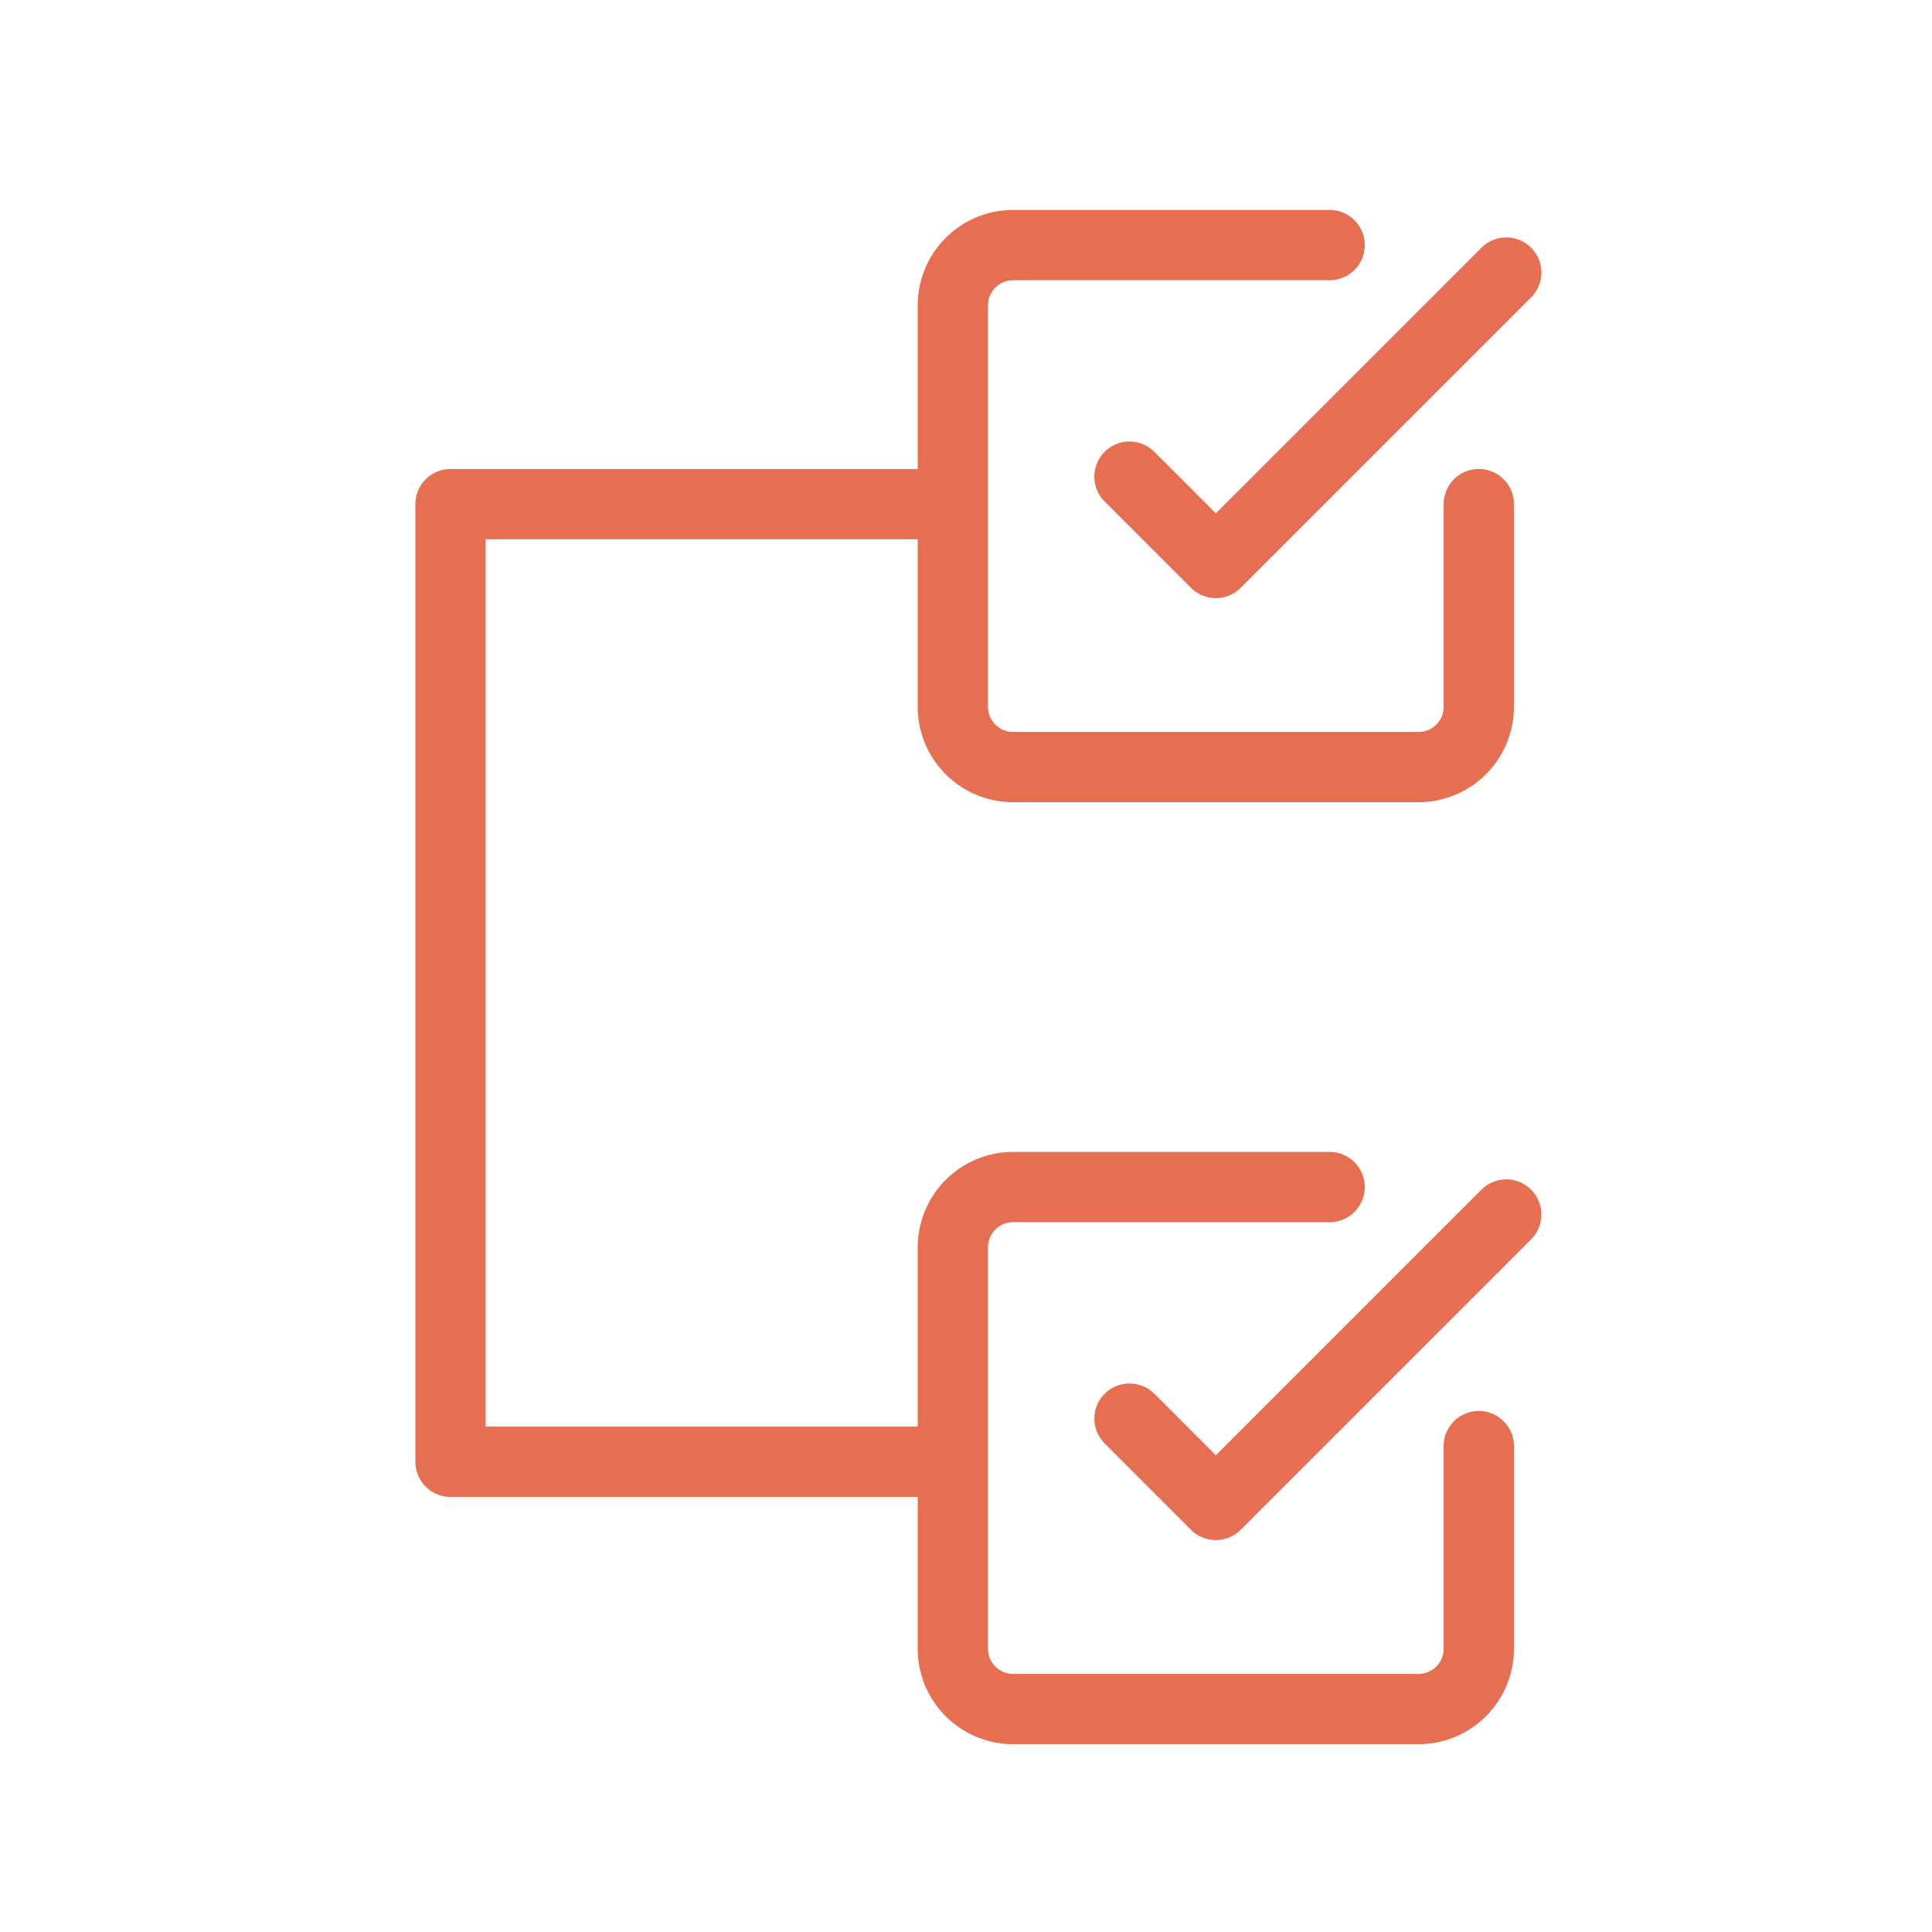
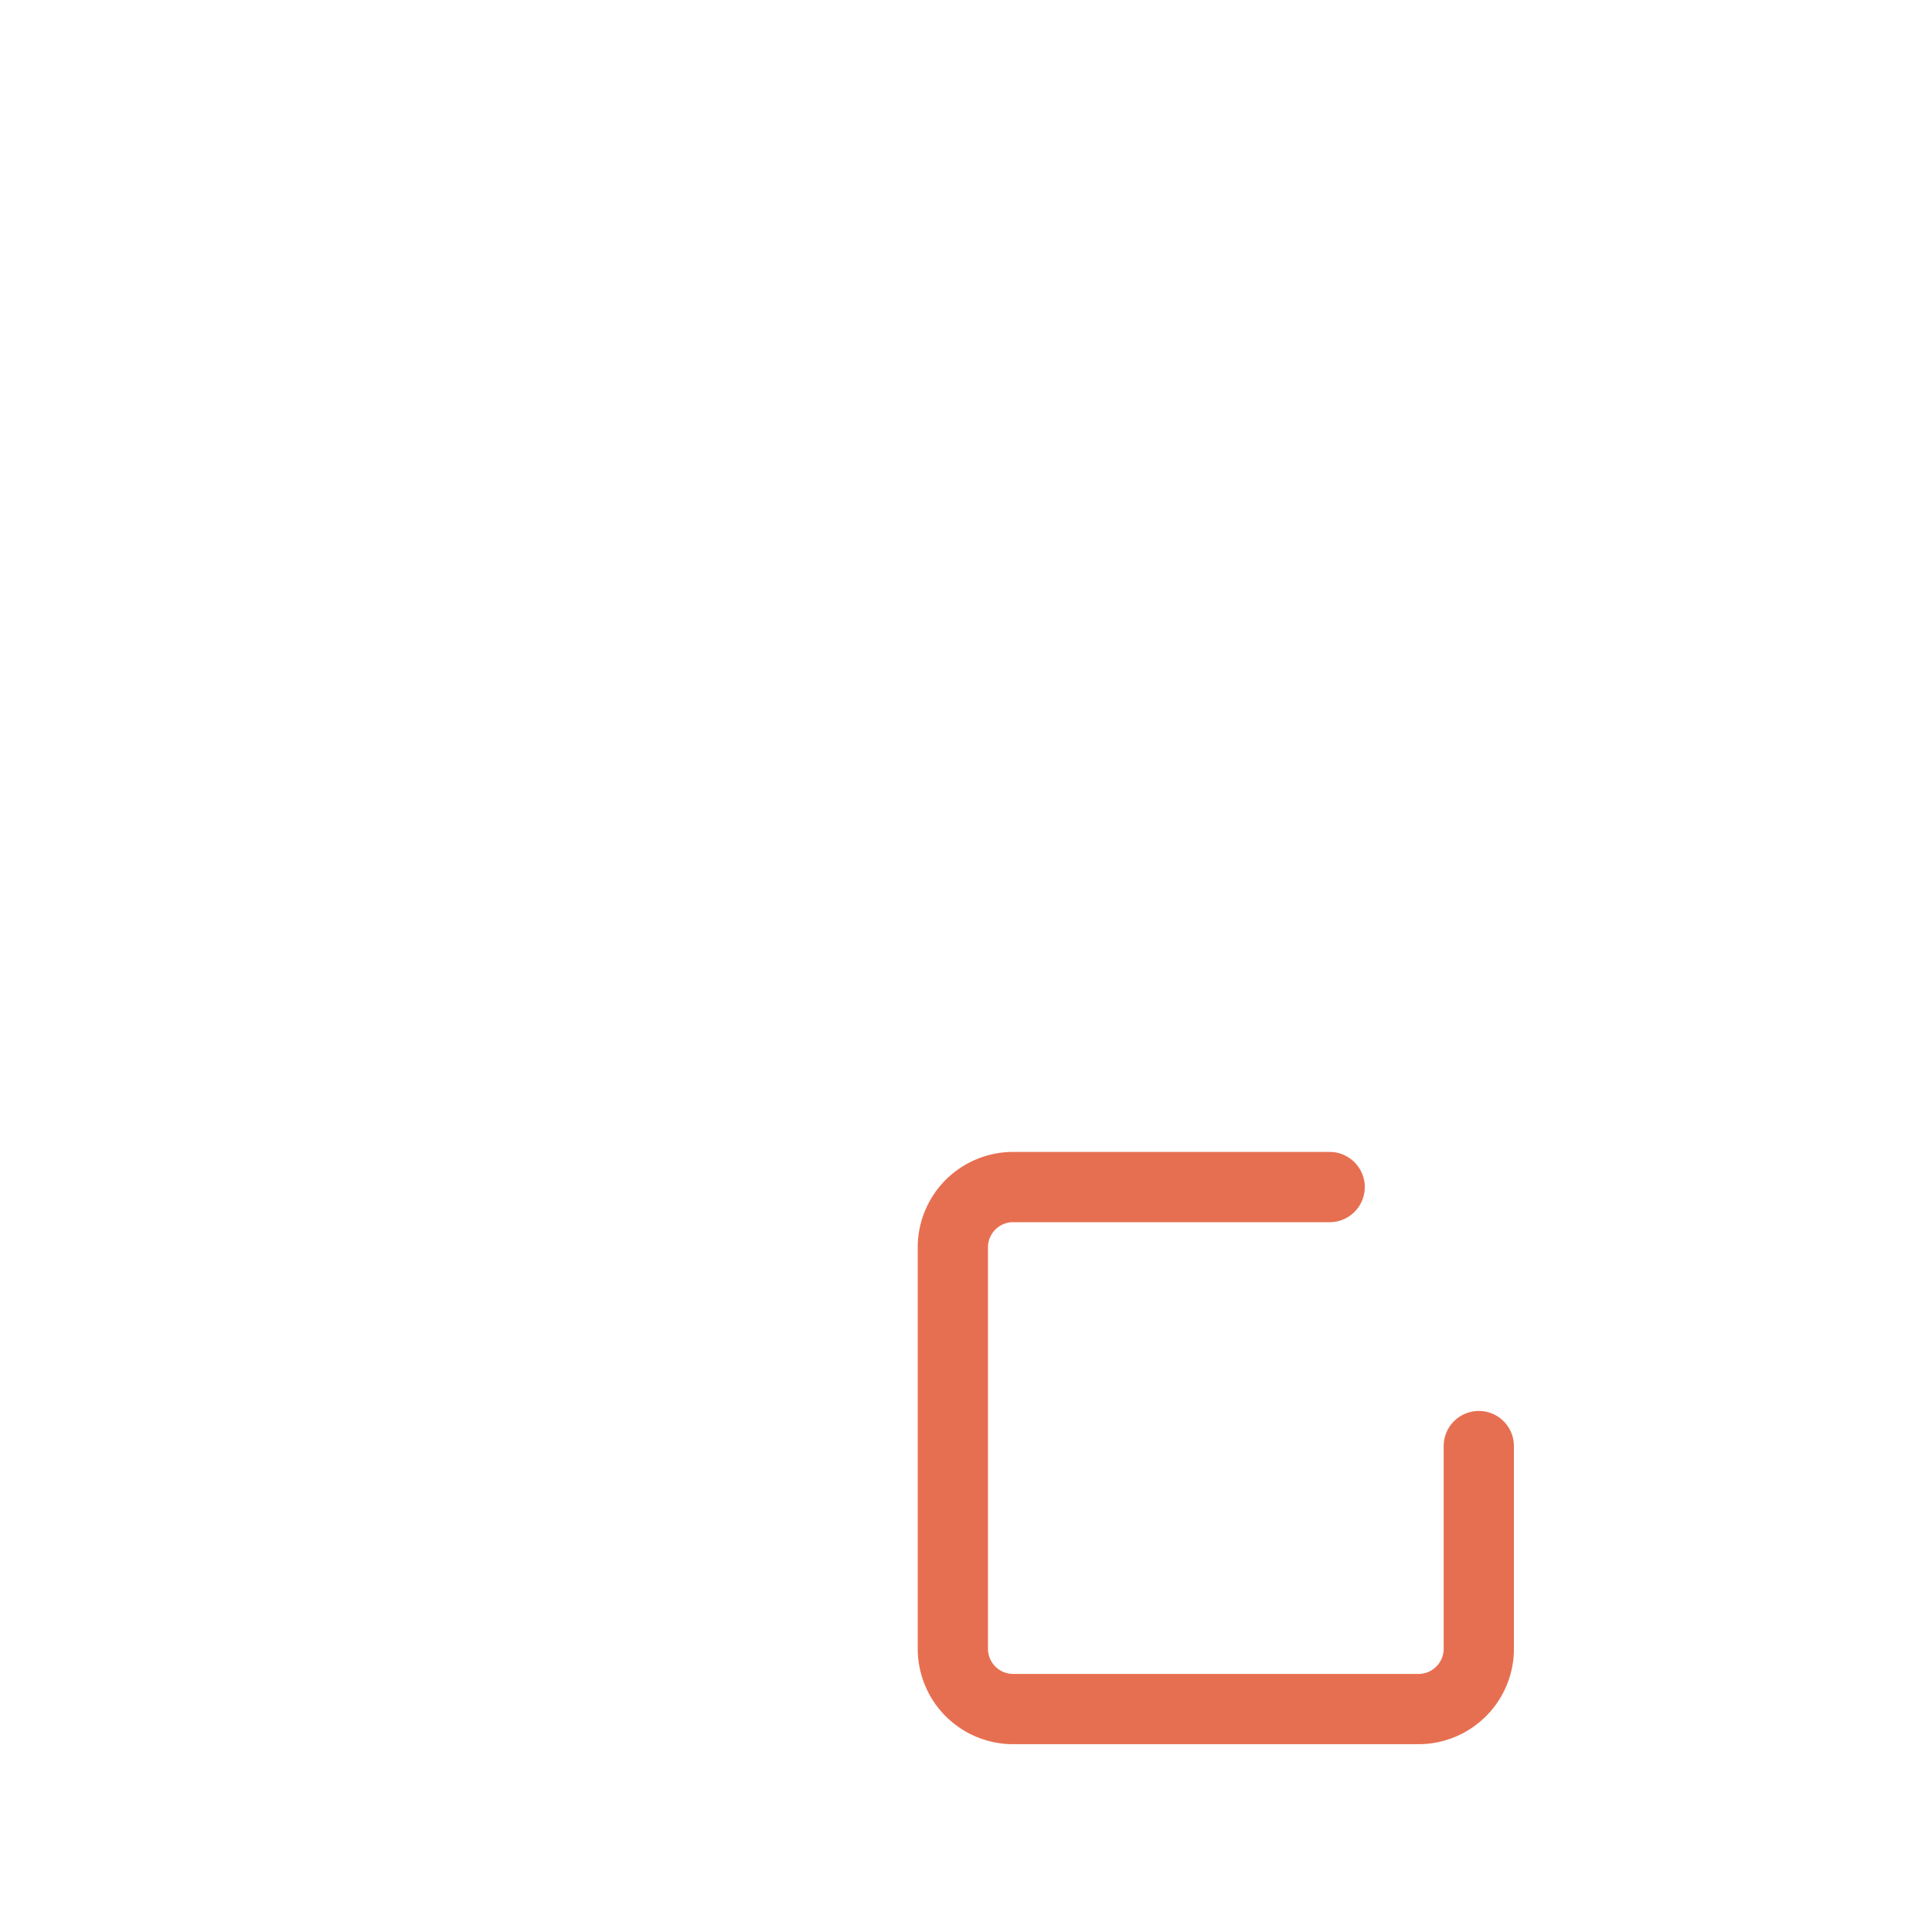
<svg xmlns="http://www.w3.org/2000/svg" width="55" height="55" viewBox="0 0 55 55">
  <g id="Custom_Effects" data-name="Custom Effects" transform="translate(-765 -713)">
-     <rect id="Rectangle_1165" data-name="Rectangle 1165" width="55" height="55" transform="translate(765 713)" fill="rgba(151,98,98,0)" />
    <g id="Group_4989" data-name="Group 4989" transform="translate(371.824 681.195)">
      <g id="Group_4987" data-name="Group 4987" transform="translate(420.302 38.782)">
-         <path id="Path_3527" data-name="Path 3527" d="M11.5,15.21l2.458,2.458L22.226,9.4" transform="translate(-6.472 -8.618)" fill="none" stroke="#e76f51" stroke-linecap="round" stroke-linejoin="round" stroke-width="2" />
-         <path id="Path_3528" data-name="Path 3528" d="M21.972,16.074v5.81A1.718,1.718,0,0,1,20.3,23.56H8.676A1.718,1.718,0,0,1,7,21.884H7V10.376A1.718,1.718,0,0,1,8.676,8.7h9.05" transform="translate(-7 -8.7)" fill="none" stroke="#e76f51" stroke-linecap="round" stroke-linejoin="round" stroke-width="2" />
-       </g>
+         </g>
      <g id="Group_4988" data-name="Group 4988" transform="translate(420.302 65.598)">
-         <path id="Path_3529" data-name="Path 3529" d="M11.5,15.21l2.458,2.458L22.226,9.4" transform="translate(-6.472 -8.618)" fill="none" stroke="#e76f51" stroke-linecap="round" stroke-linejoin="round" stroke-width="2" />
        <path id="Path_3530" data-name="Path 3530" d="M21.972,16.074v5.81A1.718,1.718,0,0,1,20.3,23.56H8.676A1.718,1.718,0,0,1,7,21.884H7V10.376A1.718,1.718,0,0,1,8.676,8.7h9.05" transform="translate(-7 -8.7)" fill="none" stroke="#e76f51" stroke-linecap="round" stroke-linejoin="round" stroke-width="2" />
      </g>
-       <path id="Path_3531" data-name="Path 3531" d="M419.5,45.3H405.2V72.563h14.3" transform="translate(0.801 0.856)" fill="none" stroke="#e76f51" stroke-linejoin="round" stroke-width="2" />
    </g>
  </g>
</svg>